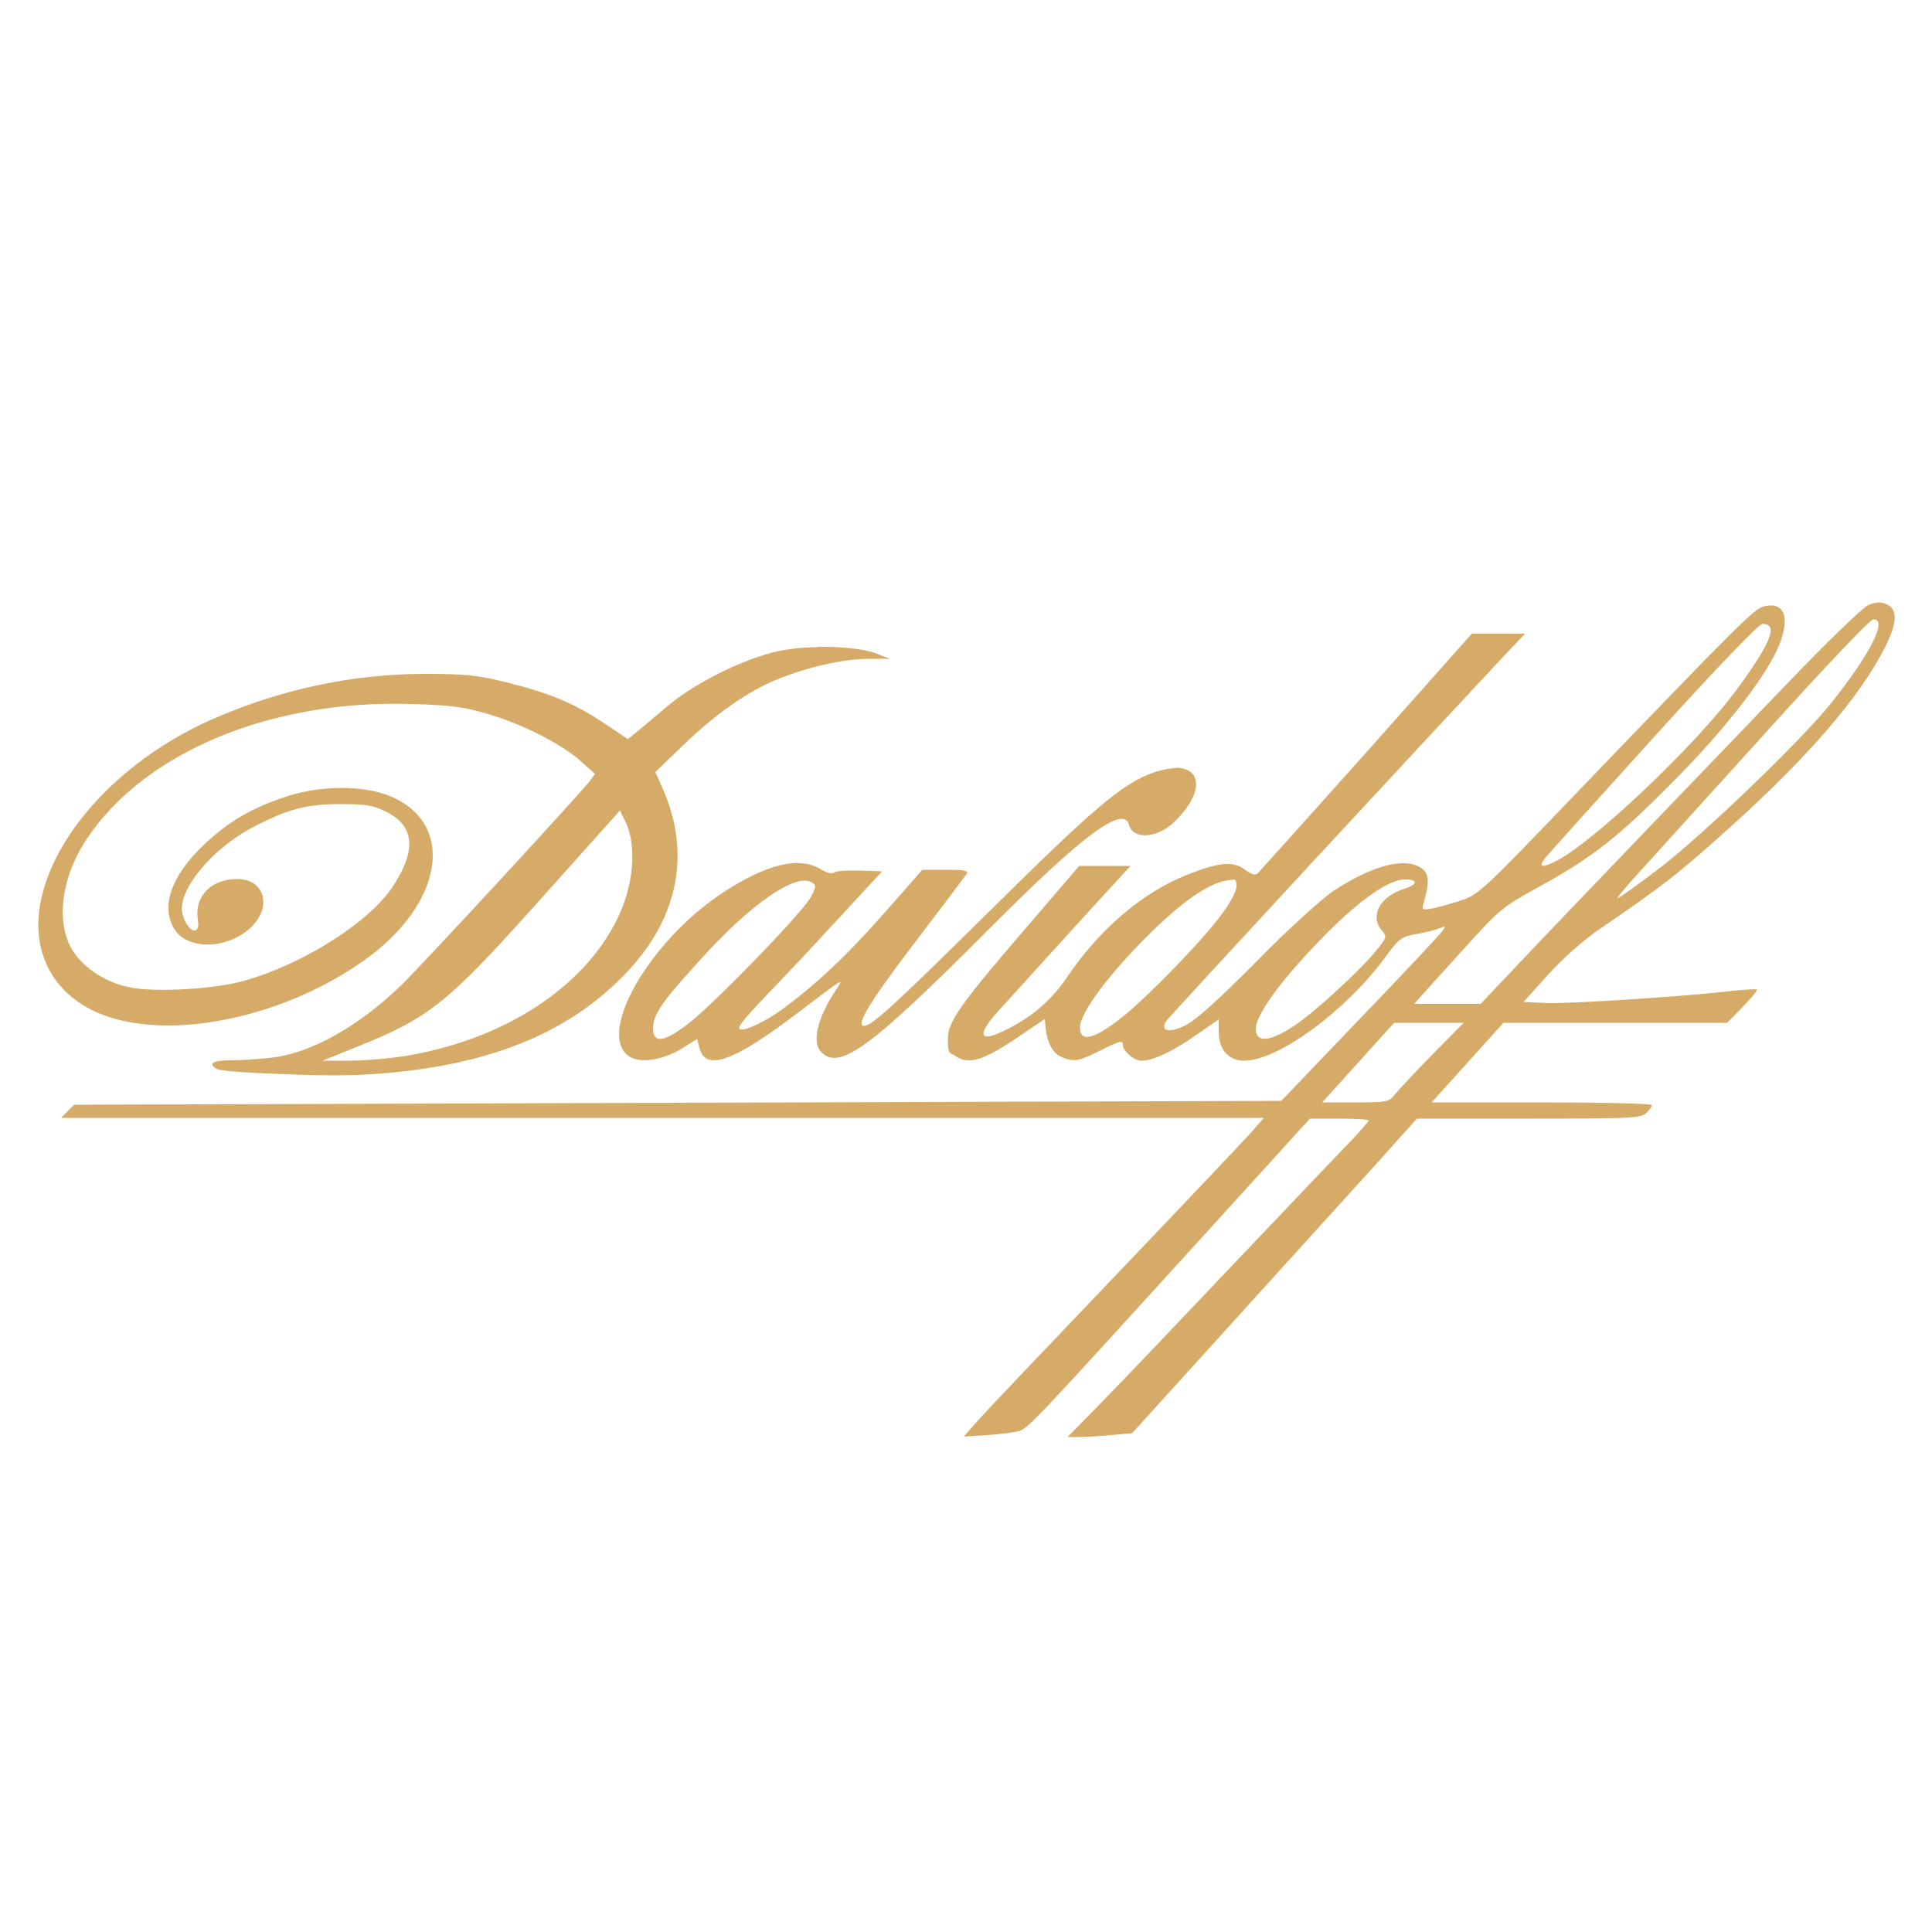
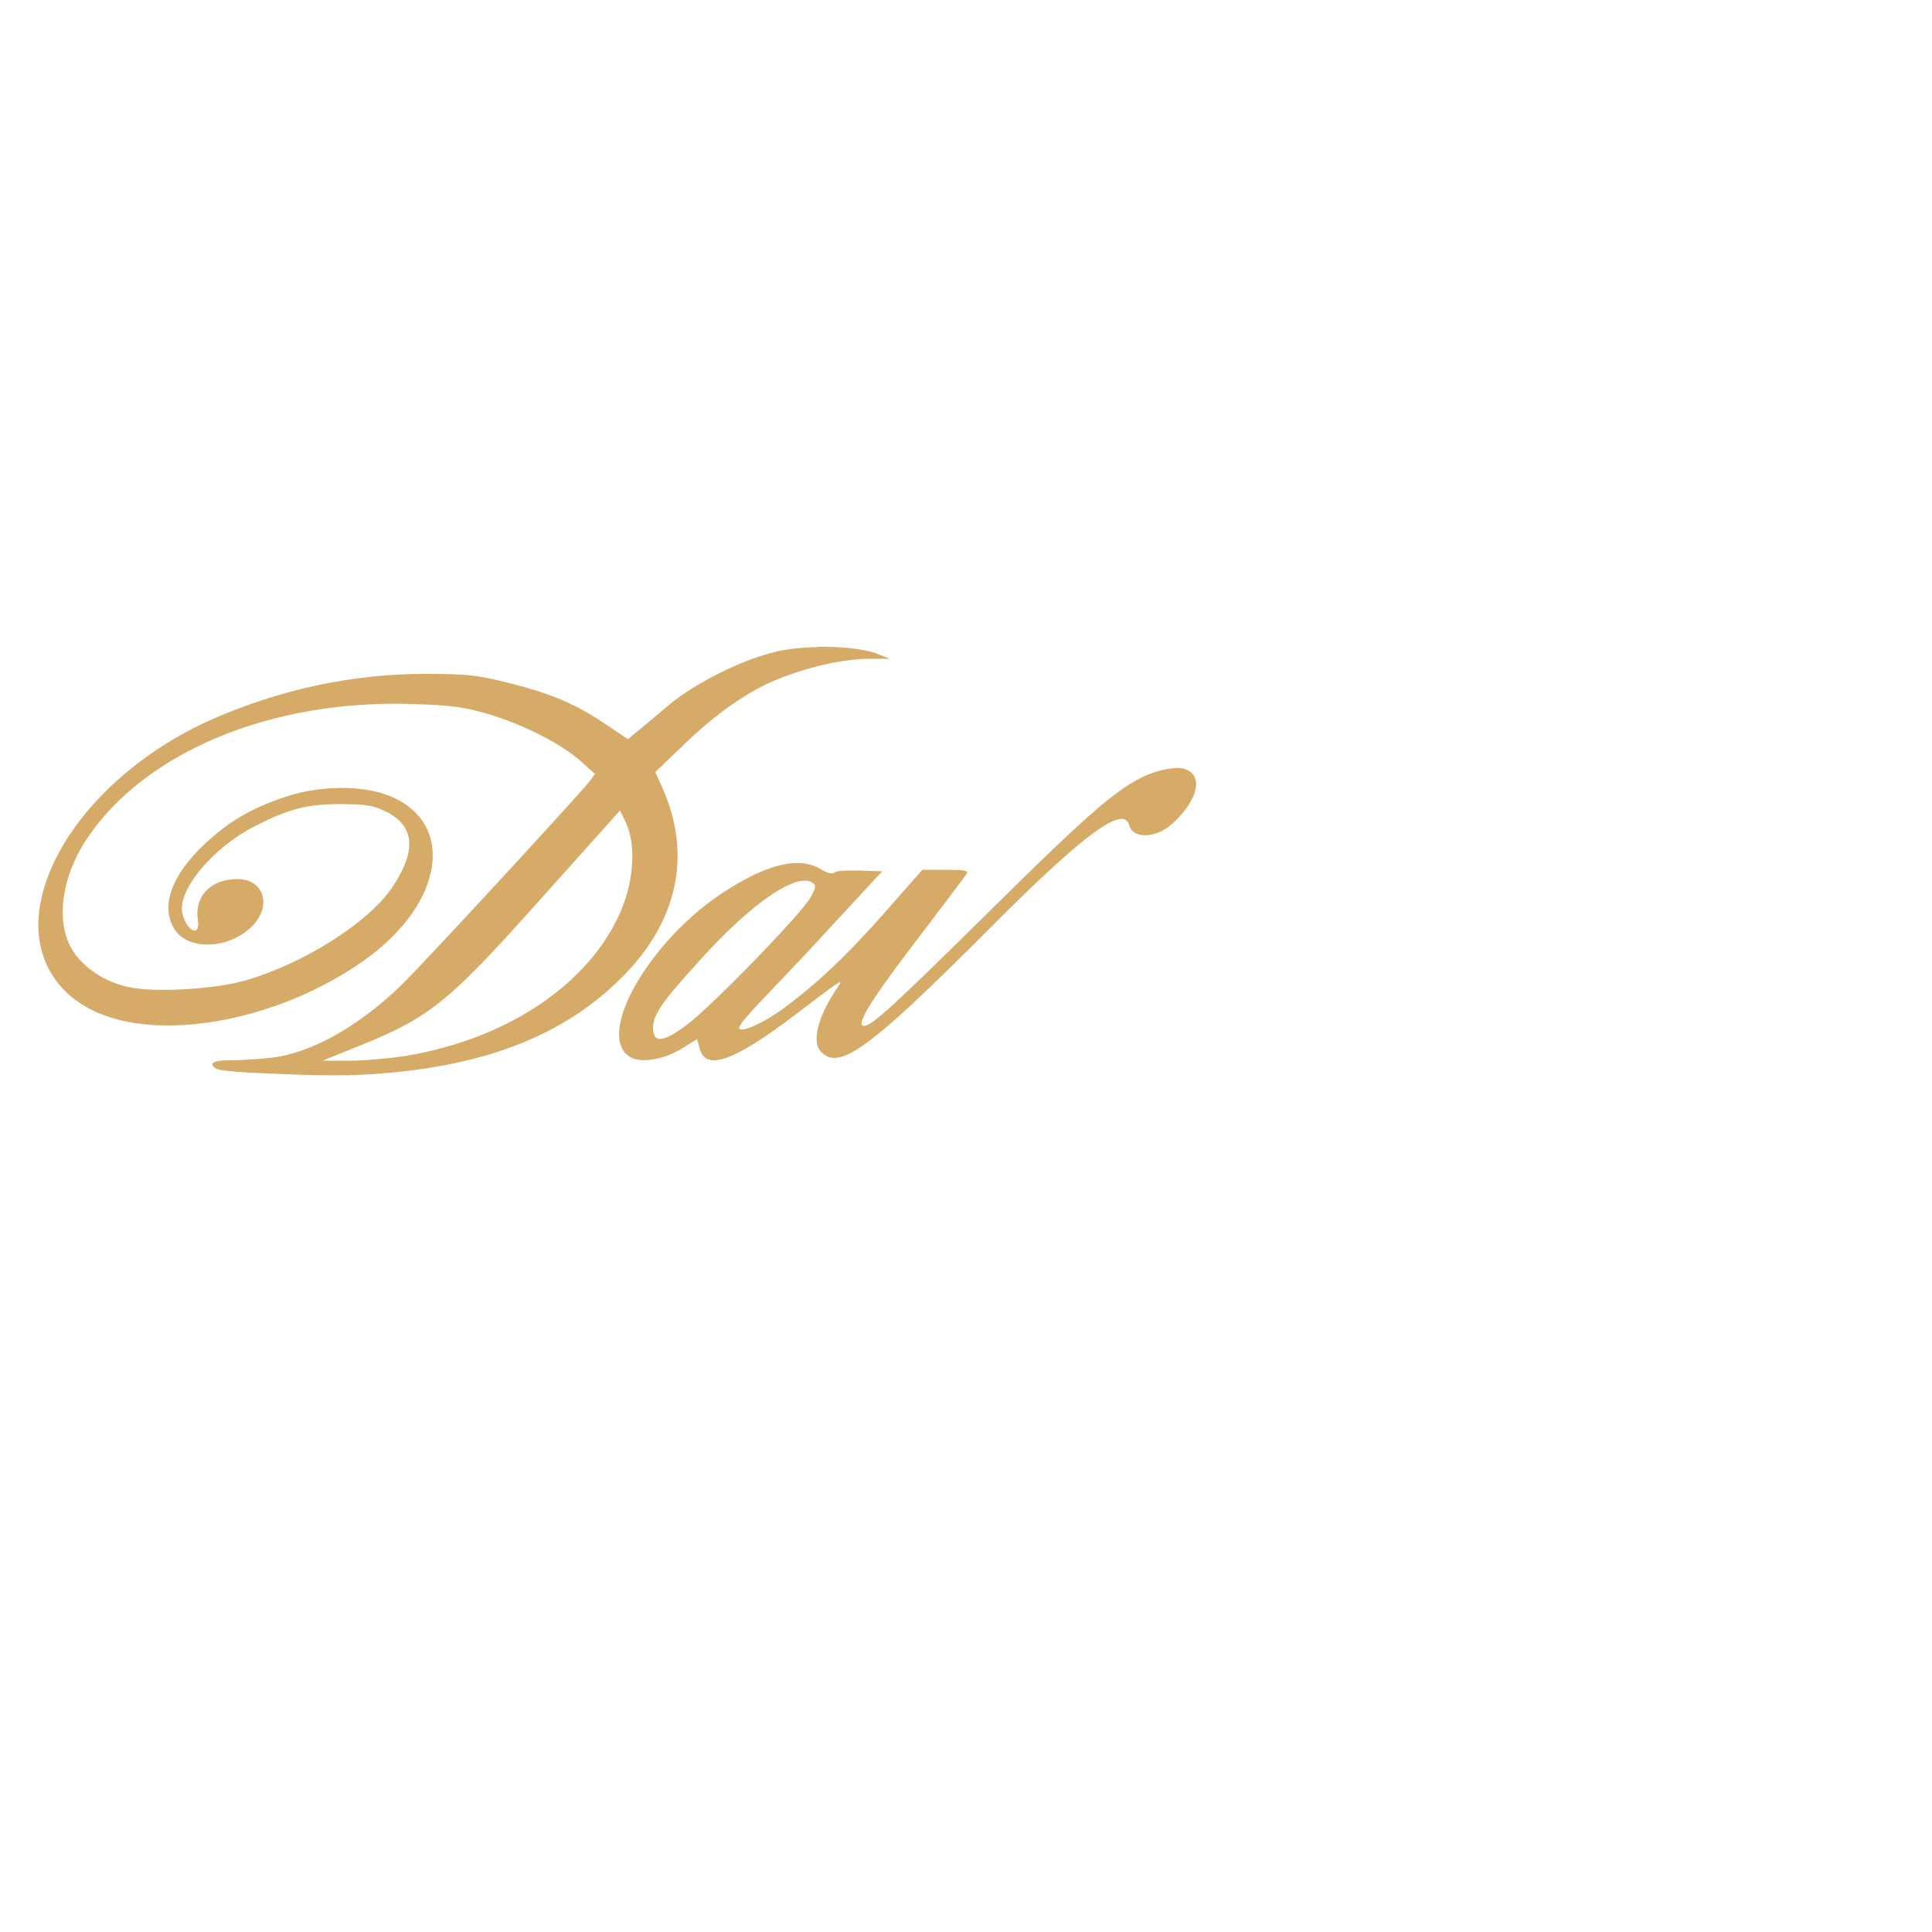
<svg xmlns="http://www.w3.org/2000/svg" version="1.1" viewBox="0 0 500 500">
  <defs>
    <style>
      .cls-1 {
        fill: #d6ab67;
      }
    </style>
  </defs>
  <g>
    <g id="svg2">
      <g id="layer1">
        <g id="g2465">
-           <path id="path2417" class="cls-1" d="M485.9,156c-.7,0-1.5.2-2.4.6-1.4.6-10.5,9.4-20.4,19.7-9.9,10.3-26.3,27.4-36.6,38.1-10.2,10.7-24.2,25.2-31,32.4l-12.3,13h-8.6s-8.6,0-8.6,0l1.6-1.8c.9-1,5.9-6.6,11.3-12.5,9.3-10.3,10.1-10.9,19.4-16,13.5-7.4,20.3-12.7,34.1-26.6,13-13,23.6-26.4,27.4-34.5,3.7-8,2.4-12.8-3.2-11.5-2.6.6-6.3,4.3-48,47.7-25.6,26.7-26,27-31,28.6-2.8.9-6.1,1.8-7.4,2-2.1.3-2.3.2-1.8-1.4,1.6-5.4,1.5-7.7-.5-9.1-4.3-3-12.9-.7-23,6-2.9,2-11.9,10.1-19.8,18.2-10.1,10.2-15.6,15.1-18.4,16.5-4.1,2-6.4,1.5-5-1,.5-.9,66.3-72,88.9-96.1l4.1-4.3h-6.9s-6.9,0-6.9,0l-27.2,30.6c-15,16.8-27.7,30.9-28.2,31.4-.7.6-1.7.3-3.4-1-3-2.2-6.6-1.9-14.9,1.4-11.6,4.6-22.7,14.1-31.2,26.7-4.3,6.4-10.3,11.2-17.8,14.4-5,2.1-4.9-.3.3-6,2.4-2.6,9.9-10.9,16.7-18.4s13.5-14.8,14.9-16.3l2.5-2.7h-13.3l-13.9,16.2c-16.9,19.6-20.1,24.2-20.1,28.5s.5,3.5,1.8,4.4c3.6,2.5,7.3,1.4,17.1-5.3l6.2-4.2.2,2.3c.4,3.8,1.8,6.5,4,7.5,3.1,1.4,4.6,1.2,9.9-1.5,5.4-2.7,6.1-2.9,6.1-1.5s2.7,4,4.9,4c3,0,8.4-2.6,14.6-7l5.3-3.7v3.2c0,4.6,2.5,7.5,6.6,7.5,8.7,0,26.1-12.7,36.3-26.5,3.8-5.2,4.3-5.6,8.4-6.3,2.4-.4,5-1.1,6-1.5,1.5-.6,1.6-.6.4,1-.7.9-10.3,11.2-21.4,22.7l-20.1,21-156.2.5-156.2.5-1.7,1.7-1.7,1.7h311.3l-3.6,4.1c-2,2.2-17.7,18.8-34.9,36.8-17.2,18-33.1,34.7-35.3,37.2l-3.9,4.4,6-.4c3.3-.2,7-.7,8.2-1,2.3-.5,4.2-2.6,50.5-53.5l24.9-27.4h7.6c4.2,0,7.6.2,7.6.5s-3.2,3.9-7.2,8c-4,4.1-17.4,18.3-29.9,31.4-12.5,13.2-26.7,28.1-31.7,33.2l-9.1,9.3h2.8c1.6,0,5.3-.2,8.4-.5l5.5-.5,26.2-28.9c14.4-15.9,31-34.2,36.9-40.7l10.6-11.8h28.9c25.8,0,29.1-.1,30.4-1.4.8-.7,1.5-1.7,1.5-2.1s-12.8-.7-28.5-.7h-28.5l9.3-10.3,9.3-10.3h57.9l4-4.1c2.2-2.3,3.9-4.3,3.7-4.5-.2-.2-3,0-6.1.3-11.2,1.4-42.2,3.4-48.2,3.2l-6.1-.3,6.3-7c3.7-4.1,9.1-8.9,13-11.6,16.7-11.4,20.6-14.4,33.9-26.4,20.3-18.2,33.8-33.9,40.3-46.7,3.2-6.3,3.4-9.9.5-11.2-.8-.3-1.4-.5-2.1-.5h0ZM484.9,160.3c3.7,0-1,9.2-11.2,21.9-7.8,9.7-33.4,34.3-44.5,42.7-5.5,4.2-10.3,7.6-10.6,7.6s2.5-3.4,6.3-7.5c3.8-4.2,18.5-20.4,32.7-36.1,14.6-16.2,26.4-28.6,27.2-28.6ZM456.3,161.5c4,0,1.9,5.2-7.1,17.3-10.5,14.2-36.8,39.1-46.4,44-3.7,1.9-4.8,1.7-3-.6.8-1.1,13.6-15.2,28.2-31.4,16-17.7,27.3-29.4,28.2-29.4h0ZM363.5,227.6c3.7,0,3.5,1.3-.3,2.5-6.2,2-8.8,7.1-5.5,10.8,1.2,1.4,1.2,1.7-1.2,4.7-4.1,5.2-16.6,16.7-21.9,20.1-6.2,4-9.6,4.2-9.6.5s7.2-13.5,18.8-25.1c8.5-8.5,15.8-13.5,19.7-13.5ZM319.1,227.6c.8,0,.9.5.9,1.8s-1.7,4.4-3.9,7.3c-4.8,6.6-18.8,21-25.5,26.4-7.4,5.9-11.1,6.8-11.1,2.8s8.2-14.5,17.3-23.5c8.8-8.8,15.6-13.6,20.5-14.5.6-.1,1.1-.2,1.4-.2.1,0,.3,0,.4,0ZM360.8,264.7h18l-7.9,8c-4.3,4.4-8.7,9.1-9.7,10.3-1.7,2.2-2,2.3-10.4,2.3h-8.6l9.3-10.3,9.3-10.3h0Z" />
          <path id="path2405" class="cls-1" d="M211.6,167.5c-3.6,0-7.2.4-10.1,1-8.9,1.9-21.6,8.2-28.7,14.2-3.1,2.6-6.7,5.7-8,6.7l-2.3,1.9-6.1-4.1c-7.6-5.1-14-7.8-25.3-10.6-7.6-1.9-10.6-2.2-21.2-2.2-18.6,0-37.4,4-55.1,11.8-22.4,9.9-39.9,28.2-44,45.9-3,12.7,1.8,23.6,12.8,29.2,17.1,8.7,48.3,3.1,70.7-12.8,20.7-14.7,23.8-35.7,6.3-42.6-7.1-2.8-18.2-2.6-27,.4-8.8,3-14.4,6.3-20.7,12.2-8.5,8-11.4,16-7.8,21.9,3.3,5.4,13.2,5.4,19.4,0,6.1-5.3,4.2-12.9-3.1-12.9s-11.1,5-10.2,10.4c.8,4.7-2.8,3.4-4-1.5-1.4-5.8,7.6-16.8,18.4-22.4,8.9-4.6,13.7-5.9,22.4-5.9,6.6,0,8.5.3,11.8,1.9,7.6,3.7,8.1,10.2,1.6,19.8-6.2,9.1-23,19.7-38.1,24-7.7,2.2-23.2,3.1-29.8,1.7-6-1.2-11.6-4.8-14.5-9.2-4.7-7.1-3.3-19,3.4-29.1,15-22.6,47.8-36.2,84.2-35,10.3.3,13.6.8,19.8,2.6,9,2.7,18.9,7.7,23.9,12.2l3.7,3.3-1.5,2c-2.9,3.7-44.4,48.7-48.9,52.9-10.9,10.5-23.1,17.3-33.1,18.5-3.3.4-8.2.7-10.8.7-4.6,0-5.9.8-3.7,2.2.6.4,5.5.9,10.9,1.1,17.1.8,23.7.8,33.3,0,28.2-2.5,48.2-11.1,62.7-26.8,12.8-14,15.8-30.3,8.7-46.6l-2-4.5,7.3-7c8.2-8,16.8-14,24.3-17,7.9-3.2,16.8-5.2,23.3-5.3h5.8c0,0-3.3-1.3-3.3-1.3-3.3-1.3-9.5-1.9-15.6-1.8h0ZM160.5,209.9l1.2,2.4c3.2,6.2,2.4,16.8-2,25.6-8.7,17.7-29.1,31-54.3,35.3-4.3.7-10.9,1.3-14.8,1.3h-7.1s9.4-3.8,9.4-3.8c18.1-7.3,23-11.2,45.3-36.1,9.4-10.5,18.3-20.4,19.7-22,0,0,2.6-2.9,2.6-2.9Z" />
          <path id="path2401" class="cls-1" d="M304.3,198.8c-1.6,0-3.5.4-5.7,1.1-8,2.8-15.2,8.9-42.1,35.5-25.5,25.2-30.9,30.1-32.9,30.1s.3-4.7,12.5-20.7c7.4-9.7,13.7-18.1,14.1-18.7.5-.8-.8-1-5.4-1h-6.1l-9.5,10.8c-10,11.4-18.3,19.2-27.3,25.7-4.8,3.4-10.6,5.9-10.6,4.4s8.3-9.5,18.5-20.5l18.5-20-5.8-.2c-3.2-.1-6.2.1-6.6.5-.5.5-1.7.2-3.4-.8-5.7-3.5-14.2-1.4-25.7,6.2-18.8,12.5-32.4,36.2-24.1,42.1,2.7,2,8.8,1.1,13.7-1.9l4-2.5.7,2.6c1.7,5.7,8.9,3.1,24.6-8.8,13.3-10.1,12.8-9.8,10.5-6.3-4.6,7-6.1,13.2-3.8,15.7,4.7,5.2,12.6-.6,44.1-32.2,23.7-23.8,34.3-31.7,35.7-26.4,1,3.8,7.2,3.5,11.5-.6,8-7.6,7.4-14.2.6-14.2h0ZM208.3,227.9c.7,0,1.4.2,1.9.5,1.1.7,1,1.2-.4,3.8-2.1,4-25.6,28.2-31.9,32.9-6.2,4.7-8.9,5-8.9.9s4.2-8.7,12.4-17.8c11.4-12.6,21.7-20.3,26.9-20.3h0Z" />
        </g>
      </g>
    </g>
  </g>
</svg>